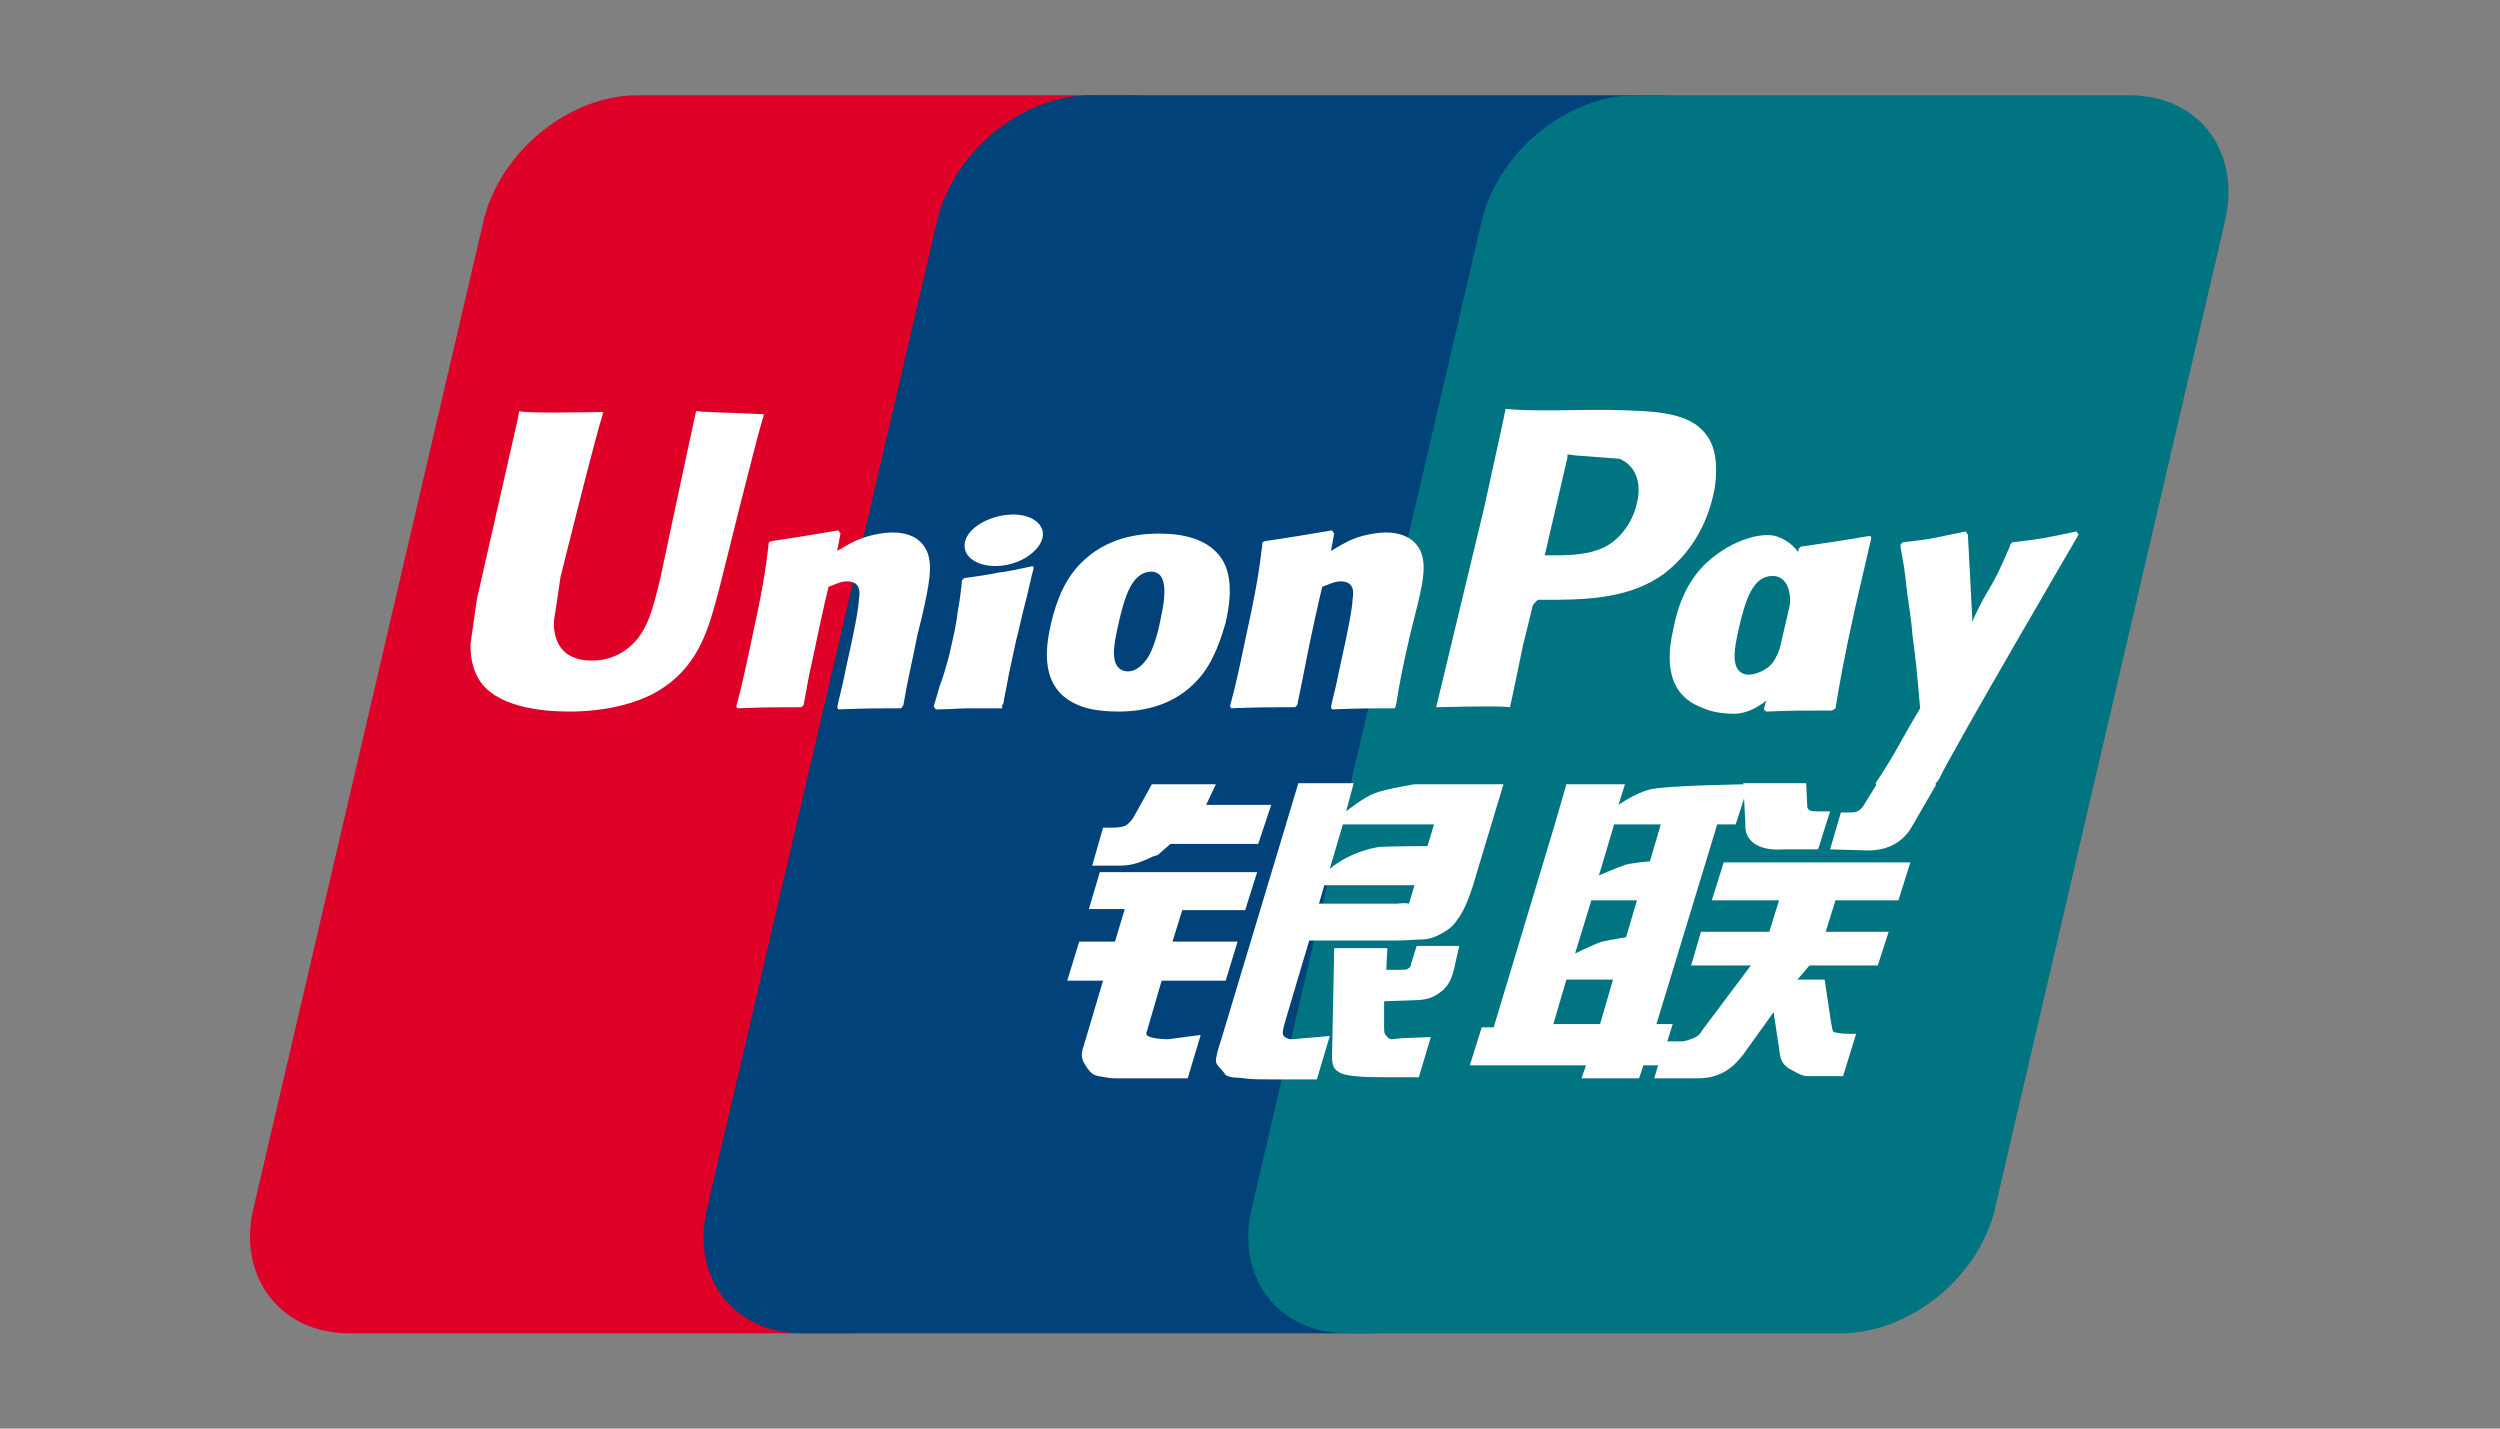
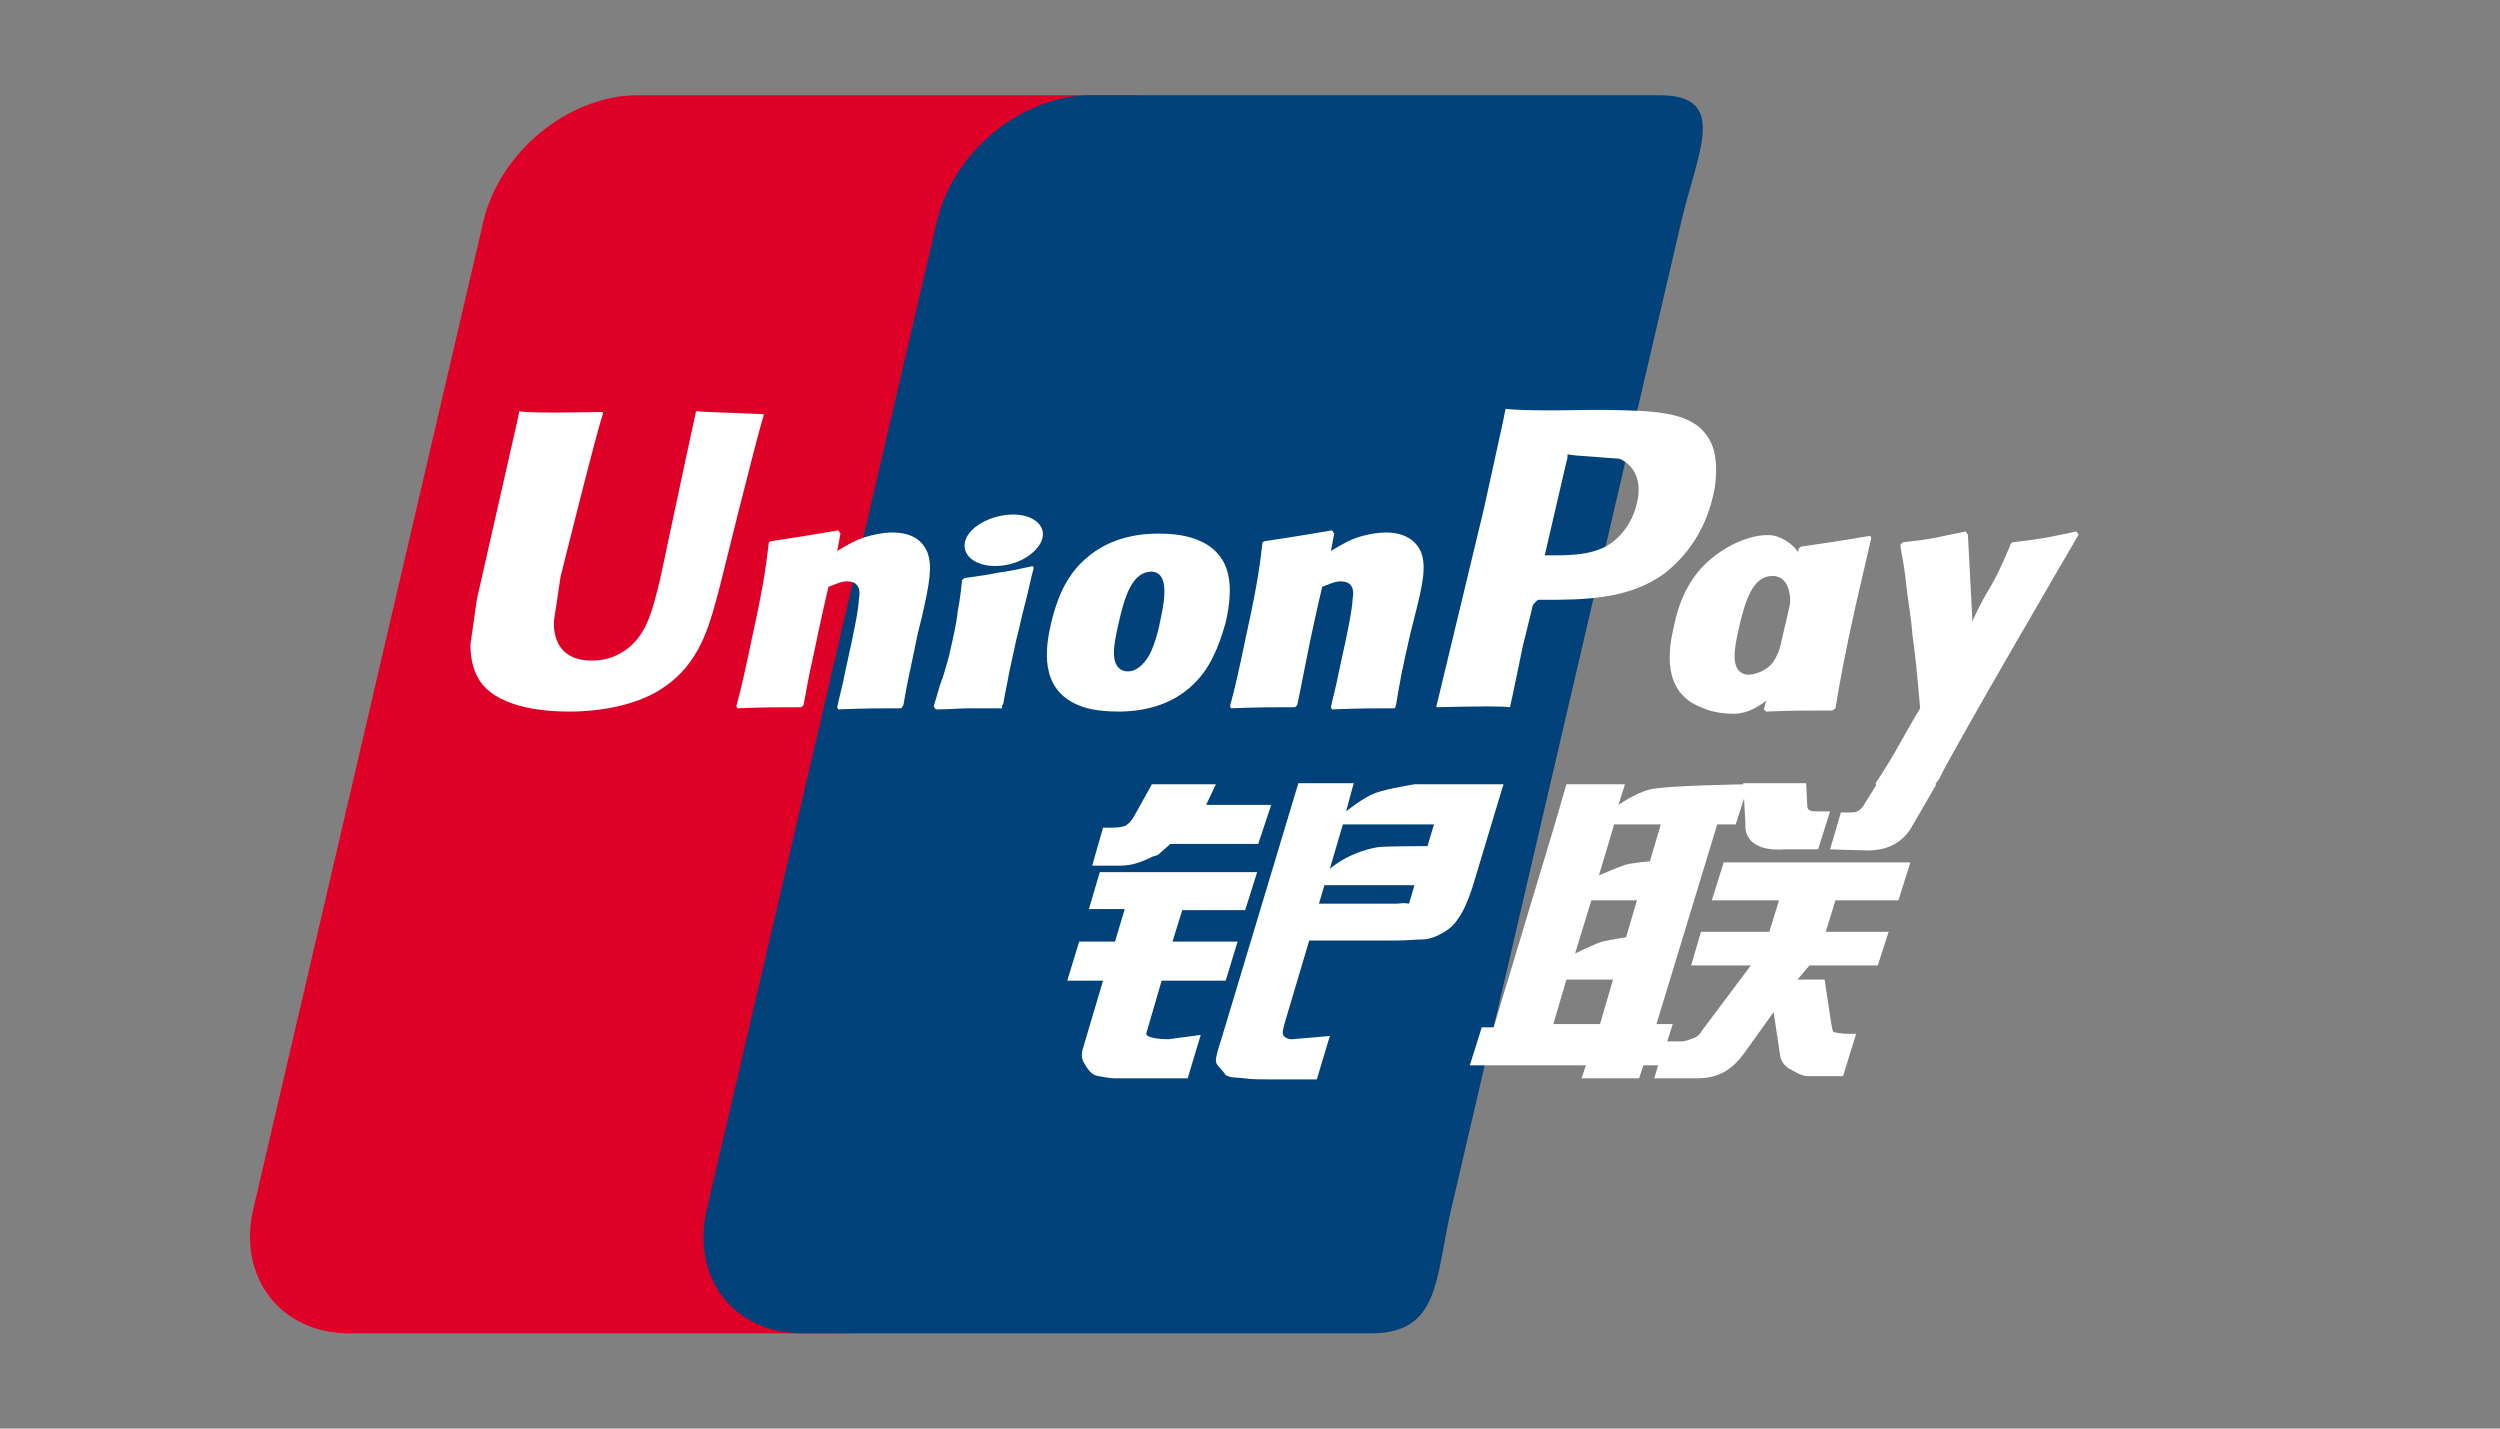
<svg xmlns="http://www.w3.org/2000/svg" width="70" height="40" viewBox="0 0 70 40" fill="none">
  <rect x="0" y="0" width="70" height="40" fill="#808080" stroke="none" />
  <path d="M17.851 2.667H31.675C33.62 2.667 34.805 4.246 34.349 6.191L27.908 33.839C27.452 35.784 25.508 37.333 23.594 37.333H9.77C7.855 37.333 6.64 35.753 7.096 33.839L13.537 6.191C13.993 4.246 15.937 2.667 17.851 2.667Z" fill="#DF0027" />
  <path d="M30.551 2.667H46.472C48.416 2.667 47.535 4.246 47.079 6.191L40.638 33.839C40.182 35.784 40.334 37.333 38.39 37.333H22.469C20.525 37.333 19.34 35.753 19.796 33.839L26.237 6.191C26.693 4.246 28.607 2.667 30.551 2.667Z" fill="#004279" />
-   <path d="M45.803 2.667H59.627C61.572 2.667 62.757 4.246 62.301 6.191L55.86 33.839C55.404 35.784 53.46 37.333 51.546 37.333H37.721C35.777 37.333 34.592 35.753 35.048 33.839L41.489 6.191C41.945 4.246 43.889 2.667 45.803 2.667Z" fill="#007581" />
  <path fill-rule="evenodd" clip-rule="evenodd" d="M43.494 28.674H44.801L45.165 27.428H43.859L43.494 28.674ZM44.558 25.21L44.102 26.699C44.102 26.699 44.588 26.456 44.861 26.365C45.135 26.304 45.53 26.243 45.53 26.243L45.834 25.21H44.558ZM45.196 23.084L44.77 24.512C44.77 24.512 45.256 24.299 45.53 24.208C45.803 24.147 46.198 24.117 46.198 24.117L46.502 23.084H45.196ZM48.082 23.084L46.381 28.674H46.836L46.472 29.829H46.016L45.894 30.193H44.284L44.406 29.829H41.155L41.489 28.765H41.823L43.525 23.114L43.859 21.959H45.499L45.317 22.537C45.317 22.537 45.742 22.233 46.168 22.111C46.593 21.99 48.963 21.959 48.963 21.959L48.599 23.084H48.082Z" fill="white" />
  <path d="M48.811 21.929H50.573L50.603 22.567C50.603 22.689 50.695 22.719 50.877 22.719H51.242L50.907 23.782H49.965C49.145 23.843 48.841 23.479 48.872 23.084L48.811 21.929Z" fill="white" />
  <path d="M49.023 27.033H47.352L47.626 26.091H49.54L49.813 25.21H47.93L48.264 24.147H53.49L53.156 25.21H51.393L51.12 26.091H52.882L52.578 27.033H50.664L50.33 27.428H51.09L51.272 28.644C51.302 28.765 51.302 28.856 51.333 28.887C51.363 28.917 51.606 28.947 51.727 28.947H51.971L51.606 30.132H50.998C50.907 30.132 50.786 30.132 50.573 30.132C50.391 30.102 50.269 30.011 50.148 29.95C50.026 29.889 49.874 29.768 49.844 29.555L49.661 28.34L48.811 29.525C48.537 29.889 48.173 30.193 47.535 30.193H46.319L46.623 29.16H47.079C47.2 29.16 47.322 29.099 47.413 29.069C47.504 29.039 47.596 28.978 47.656 28.856L49.023 27.033Z" fill="white" />
  <path d="M30.794 24.42H35.2L34.865 25.484H33.103L32.83 26.365H34.653L34.319 27.459H32.526L32.101 28.917C32.04 29.069 32.526 29.099 32.708 29.099L33.62 28.978L33.255 30.193H31.22C31.068 30.193 30.946 30.163 30.764 30.132C30.581 30.102 30.521 30.011 30.43 29.889C30.369 29.768 30.247 29.677 30.308 29.403L30.885 27.459H29.883L30.217 26.365H31.22L31.493 25.453H30.49L30.794 24.42Z" fill="white" />
  <path d="M33.772 22.537H35.594L35.23 23.631H32.769L32.495 23.874C32.374 23.995 32.344 23.934 32.192 24.026C32.04 24.086 31.766 24.238 31.371 24.238H30.581L30.885 23.175H31.128C31.341 23.175 31.462 23.144 31.523 23.114C31.614 23.053 31.706 22.962 31.797 22.78L32.252 21.959H34.045L33.772 22.537Z" fill="white" />
  <path fill-rule="evenodd" clip-rule="evenodd" d="M37.235 24.329C37.235 24.329 37.721 23.874 38.572 23.722C38.755 23.691 39.97 23.691 39.97 23.691L40.152 23.084H37.6L37.235 24.329ZM39.605 24.785H37.083L36.931 25.302H39.119C39.362 25.271 39.423 25.302 39.453 25.302L39.605 24.785ZM36.354 21.929H37.904L37.691 22.719C37.691 22.719 38.177 22.324 38.511 22.203C38.846 22.081 39.605 21.96 39.605 21.96H42.097L41.246 24.785C41.094 25.271 40.942 25.575 40.821 25.727C40.729 25.879 40.608 26 40.395 26.122C40.182 26.244 40 26.304 39.818 26.304C39.666 26.304 39.392 26.335 39.058 26.335H36.658L35.99 28.583C35.929 28.796 35.898 28.917 35.929 28.978C35.959 29.039 36.05 29.099 36.172 29.099L37.235 29.008L36.871 30.224H35.686C35.321 30.224 35.048 30.224 34.835 30.193C34.653 30.163 34.471 30.193 34.319 30.102C34.227 29.95 34.045 29.829 34.045 29.707C34.045 29.586 34.106 29.373 34.197 29.099L36.354 21.929Z" fill="white" />
-   <path d="M40.852 26.517L40.7 27.185C40.639 27.398 40.578 27.55 40.426 27.702C40.244 27.854 40.062 28.006 39.606 28.006L38.755 28.036V28.795C38.755 29.008 38.816 28.978 38.846 29.038C38.877 29.069 38.907 29.099 38.968 29.099L39.241 29.069L40.062 29.038L39.727 30.163H38.786C38.117 30.163 37.631 30.132 37.479 30.011C37.327 29.92 37.297 29.798 37.297 29.555L37.358 26.547H38.846L38.816 27.155H39.181C39.302 27.155 39.393 27.155 39.424 27.124C39.484 27.094 39.515 27.033 39.515 26.973L39.667 26.486H40.852V26.517Z" fill="white" />
  <path d="M19.492 11.508C19.431 11.751 18.49 16.187 18.49 16.187C18.277 17.068 18.125 17.706 17.608 18.131C17.305 18.374 16.971 18.496 16.576 18.496C15.938 18.496 15.573 18.192 15.512 17.584V17.372C15.512 17.372 15.694 16.187 15.694 16.156C15.694 16.156 16.697 12.116 16.879 11.599C16.879 11.569 16.879 11.538 16.879 11.538C14.905 11.569 14.57 11.538 14.54 11.508C14.54 11.538 14.479 11.812 14.479 11.812L13.446 16.369L13.355 16.764L13.173 18.04C13.173 18.405 13.233 18.709 13.385 18.982C13.841 19.802 15.178 19.924 15.938 19.924C16.91 19.924 17.821 19.711 18.429 19.346C19.492 18.709 19.796 17.736 20.039 16.855L20.161 16.399C20.161 16.399 21.194 12.207 21.376 11.66C21.376 11.629 21.376 11.599 21.406 11.599C20.039 11.538 19.614 11.538 19.492 11.508Z" fill="white" />
  <path d="M25.235 19.832C24.536 19.832 24.293 19.832 23.473 19.863L23.442 19.802C23.503 19.498 23.594 19.194 23.655 18.86L23.746 18.435C23.898 17.766 24.05 17.007 24.05 16.764C24.08 16.612 24.111 16.278 23.716 16.278C23.533 16.278 23.381 16.369 23.199 16.43C23.108 16.794 22.895 17.766 22.804 18.222C22.591 19.164 22.591 19.285 22.5 19.741L22.44 19.802C21.71 19.802 21.467 19.802 20.647 19.832L20.617 19.772C20.769 19.225 20.89 18.647 21.012 18.07C21.346 16.551 21.437 15.974 21.528 15.184L21.589 15.153C22.379 15.032 22.591 15.002 23.473 14.85L23.533 14.941L23.442 15.427C23.594 15.336 23.746 15.245 23.868 15.184C24.293 14.971 24.749 14.91 24.992 14.91C25.387 14.91 25.782 15.032 25.964 15.457C26.116 15.852 26.025 16.338 25.812 17.28L25.691 17.766C25.478 18.83 25.417 19.012 25.296 19.741L25.235 19.832Z" fill="white" />
  <path d="M28.06 19.833C27.635 19.833 27.361 19.833 27.118 19.833C26.845 19.833 26.602 19.863 26.207 19.863L26.176 19.833L26.146 19.772C26.268 19.377 26.298 19.225 26.359 19.073C26.419 18.921 26.45 18.8 26.571 18.374C26.693 17.827 26.784 17.463 26.814 17.129C26.875 16.825 26.906 16.551 26.936 16.247L26.966 16.217L26.997 16.187C27.422 16.126 27.665 16.096 27.939 16.035C28.212 16.005 28.485 15.944 28.911 15.852L28.941 15.883V15.913C28.85 16.247 28.789 16.582 28.698 16.916C28.607 17.25 28.546 17.584 28.455 17.919C28.303 18.617 28.242 18.891 28.212 19.073C28.182 19.255 28.151 19.347 28.091 19.711L28.06 19.741V19.833Z" fill="white" />
  <path d="M32.496 17.341C32.466 17.523 32.314 18.192 32.101 18.465C31.949 18.678 31.767 18.799 31.585 18.799C31.524 18.799 31.19 18.799 31.19 18.283C31.19 18.04 31.25 17.767 31.311 17.493C31.493 16.673 31.706 16.004 32.253 16.004C32.648 16.035 32.678 16.521 32.496 17.341ZM34.319 17.432C34.562 16.369 34.38 15.852 34.137 15.549C33.772 15.093 33.134 14.941 32.466 14.941C32.071 14.941 31.129 14.971 30.369 15.67C29.822 16.156 29.579 16.825 29.427 17.463C29.276 18.131 29.093 19.286 30.187 19.741C30.521 19.893 31.007 19.924 31.311 19.924C32.101 19.924 32.921 19.711 33.529 19.043C34.015 18.526 34.228 17.736 34.319 17.432Z" fill="white" />
  <path d="M51.302 19.894C50.451 19.894 50.208 19.894 49.449 19.924L49.388 19.863C49.6 19.073 49.813 18.283 49.995 17.463C50.239 16.43 50.299 15.974 50.36 15.367L50.421 15.306C51.241 15.184 51.484 15.154 52.365 15.002L52.396 15.063C52.244 15.731 52.092 16.369 51.94 17.038C51.636 18.405 51.515 19.104 51.393 19.833L51.302 19.894Z" fill="white" />
  <path d="M50.056 17.433C50.026 17.615 49.844 18.283 49.631 18.557C49.479 18.769 49.145 18.891 48.963 18.891C48.902 18.891 48.568 18.891 48.568 18.374C48.568 18.131 48.629 17.858 48.689 17.584C48.872 16.794 49.084 16.126 49.631 16.126C50.056 16.126 50.239 16.612 50.056 17.433ZM51.728 17.524C51.971 16.46 50.998 17.433 50.846 17.068C50.603 16.521 50.755 15.397 49.783 15.032C49.419 14.88 48.537 15.063 47.778 15.761C47.261 16.248 46.988 16.916 46.866 17.554C46.714 18.192 46.532 19.377 47.626 19.802C47.96 19.954 48.264 19.985 48.598 19.985C49.692 19.924 50.512 18.283 51.12 17.645C51.545 17.129 51.636 17.828 51.728 17.524Z" fill="white" />
  <path d="M39.058 19.832C38.36 19.832 38.117 19.832 37.296 19.863L37.266 19.802C37.327 19.498 37.418 19.194 37.478 18.86L37.57 18.435C37.721 17.766 37.873 17.007 37.873 16.764C37.904 16.612 37.934 16.278 37.539 16.278C37.357 16.278 37.205 16.369 37.023 16.43C36.932 16.794 36.719 17.766 36.628 18.222C36.445 19.164 36.415 19.285 36.324 19.741L36.263 19.802C35.534 19.802 35.291 19.802 34.471 19.832L34.44 19.772C34.592 19.225 34.714 18.647 34.835 18.07C35.169 16.551 35.261 15.974 35.352 15.184L35.412 15.153C36.202 15.032 36.415 15.002 37.296 14.85L37.357 14.941L37.266 15.427C37.418 15.336 37.57 15.245 37.691 15.184C38.086 14.971 38.572 14.91 38.815 14.91C39.18 14.91 39.605 15.032 39.788 15.457C39.94 15.852 39.848 16.338 39.605 17.28L39.484 17.766C39.241 18.83 39.21 19.012 39.089 19.741L39.058 19.832Z" fill="white" />
  <path d="M45.074 11.478H44.497C43.008 11.508 42.4 11.478 42.157 11.447C42.127 11.569 42.096 11.751 42.096 11.751L41.55 14.242C41.55 14.242 40.273 19.559 40.213 19.802C41.519 19.772 42.066 19.772 42.279 19.802C42.339 19.559 42.643 18.071 42.643 18.071C42.643 18.071 42.917 16.977 42.917 16.947C42.917 16.947 43.008 16.825 43.069 16.795H43.19C44.314 16.795 45.59 16.795 46.593 16.065C47.261 15.549 47.748 14.82 47.96 13.908C48.021 13.696 48.051 13.422 48.051 13.149C48.051 12.815 47.991 12.45 47.778 12.177C47.292 11.508 46.259 11.508 45.074 11.478ZM45.833 14.091C45.712 14.637 45.347 15.124 44.892 15.336C44.497 15.518 44.041 15.549 43.555 15.549H43.251L43.281 15.427L43.859 12.936L43.889 12.815V12.723L44.132 12.754C44.132 12.754 45.317 12.845 45.347 12.845C45.773 13.027 45.985 13.483 45.833 14.091Z" fill="white" />
  <path d="M58.2 14.972L58.139 14.88C57.288 15.063 57.136 15.093 56.346 15.184L56.286 15.245V15.275C55.708 16.643 55.708 16.339 55.222 17.402C55.222 17.341 55.222 17.311 55.222 17.281L55.101 14.972L55.04 14.88C54.129 15.063 54.129 15.093 53.278 15.184L53.217 15.245C53.217 15.275 53.217 15.306 53.217 15.336C53.308 15.853 53.308 15.761 53.399 16.582C53.46 17.007 53.521 17.402 53.551 17.797C53.642 18.465 53.673 18.8 53.764 19.833C53.217 20.744 53.065 21.109 52.518 21.929L52.549 22.02C53.369 21.99 53.551 21.99 54.159 21.99L54.28 21.838C54.736 20.896 58.2 14.972 58.2 14.972Z" fill="white" />
  <path d="M28.819 15.549C29.275 15.215 29.335 14.789 28.941 14.546C28.546 14.303 27.847 14.394 27.391 14.698C26.935 15.002 26.875 15.458 27.27 15.701C27.664 15.944 28.363 15.883 28.819 15.549Z" fill="white" />
  <path d="M54.219 21.959L53.551 23.114C53.338 23.509 52.943 23.813 52.305 23.813L51.242 23.782L51.545 22.749H51.758C51.88 22.749 51.94 22.749 52.001 22.719C52.062 22.689 52.092 22.658 52.153 22.598L52.548 21.959H54.219Z" fill="white" />
</svg>